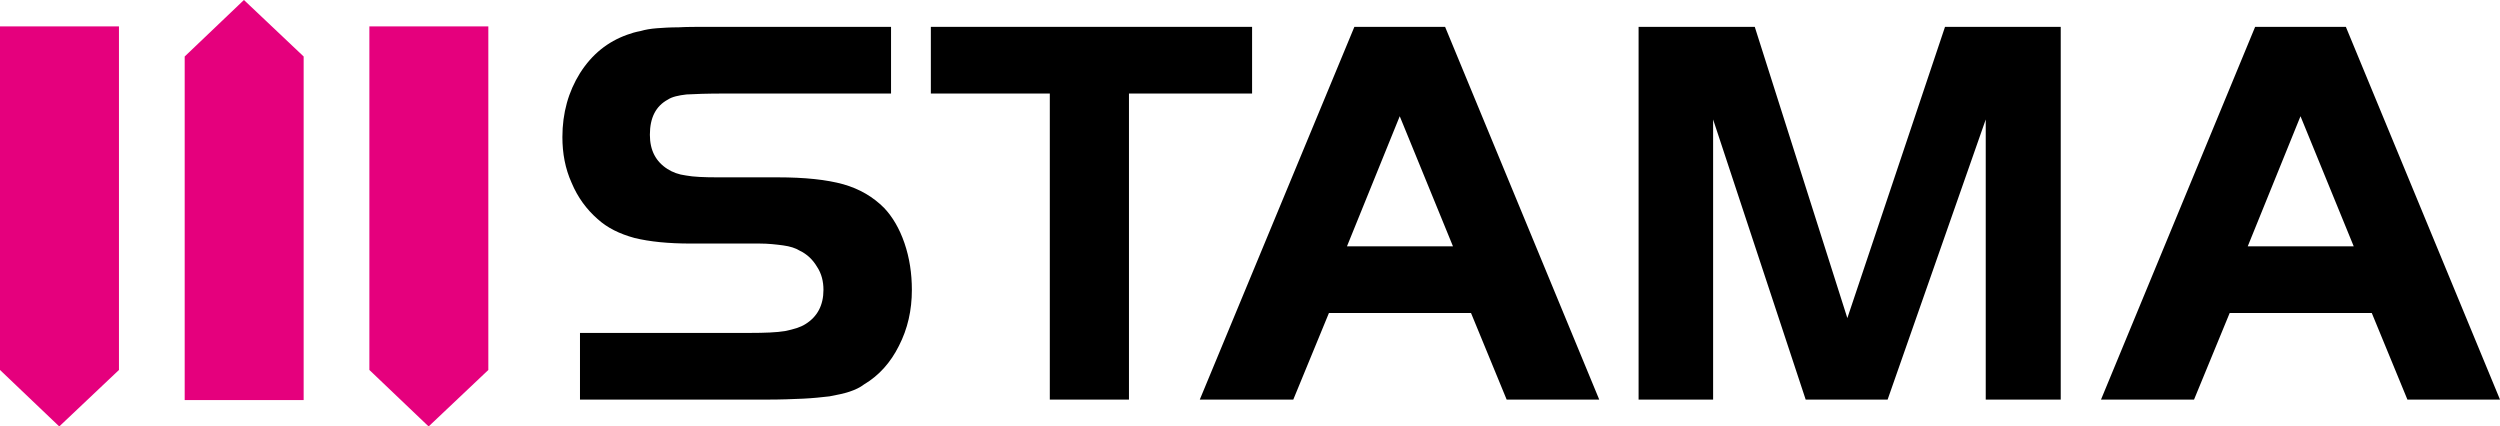
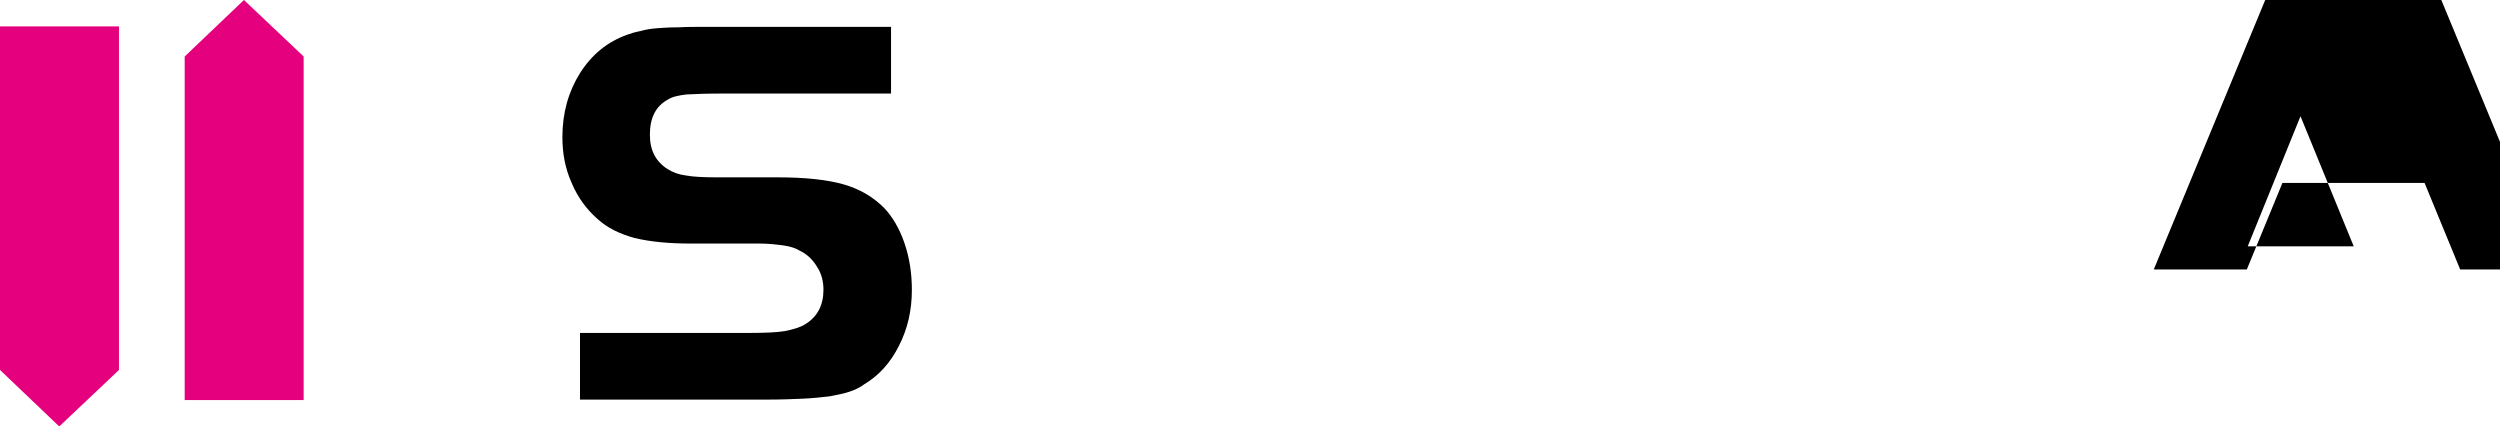
<svg xmlns="http://www.w3.org/2000/svg" xmlns:ns1="http://www.inkscape.org/namespaces/inkscape" xmlns:ns2="http://sodipodi.sourceforge.net/DTD/sodipodi-0.dtd" width="541.867mm" height="92.431mm" viewBox="0 0 1920 327.511" id="svg2" version="1.1" ns1:version="0.91 r13725" ns2:docname="Stama.svg">
  <defs id="defs4">
    <pattern y="0" x="0" height="6" width="6" patternUnits="userSpaceOnUse" id="EMFhbasepattern" />
  </defs>
  <ns2:namedview id="base" pagecolor="#ffffff" bordercolor="#666666" borderopacity="1.0" ns1:pageopacity="0.0" ns1:pageshadow="2" ns1:zoom="0.76354162" ns1:cx="960.00006" ns1:cy="163.75571" ns1:document-units="px" ns1:current-layer="layer1" showgrid="false" fit-margin-top="0" fit-margin-left="0" fit-margin-right="0" fit-margin-bottom="0" ns1:window-width="1920" ns1:window-height="1017" ns1:window-x="-8" ns1:window-y="-8" ns1:window-maximized="1" />
  <g ns1:label="Layer 1" ns1:groupmode="layer" id="layer1" transform="translate(-301.57,-166.6)">
    <path ns1:connector-curvature="0" id="path4141" d="m 746.998,422.279 130.465,0 c 11.375,0 20.619,-0.356 27.017,-1.422 6.754,-1.422 11.731,-2.844 15.642,-5.334 9.242,-5.69 13.864,-14.58 13.864,-26.315 0,-6.401 -1.422,-12.446 -4.977,-17.78 -3.2,-5.334 -7.465,-9.601 -13.508,-12.447 -2.844,-1.778 -7.11,-3.2 -12.442,-3.911 -5.333,-0.711 -11.376,-1.422 -18.13,-1.422 l -52.968,0 c -17.064,0 -31.284,-1.422 -43.014,-4.266 -11.731,-3.2 -20.974,-7.823 -28.439,-14.58 -8.532,-7.467 -15.287,-16.713 -19.908,-27.737 -4.977,-11.024 -7.109,-22.759 -7.109,-35.205 0,-18.492 4.62,-34.849 13.508,-49.074 9.242,-14.58 21.329,-24.181 36.26,-29.515 2.844,-1.067 6.398,-2.133 10.31,-2.844 3.555,-1.067 7.821,-1.778 12.442,-2.133 4.62,-0.356 10.309,-0.711 16.707,-0.711 6.043,-0.356 13.508,-0.356 21.685,-0.356 l 141.485,0 0,51.207 -127.621,0 c -13.508,0 -23.462,0.356 -29.506,0.711 -6.043,0.711 -11.02,1.778 -14.219,3.912 -9.243,4.978 -13.865,13.868 -13.865,27.026 0,12.09 4.622,20.625 13.508,26.314 3.911,2.489 8.532,4.267 14.22,4.979 5.688,1.067 13.864,1.422 24.529,1.422 l 45.858,0 c 20.974,0 37.682,1.778 50.479,5.334 12.443,3.556 22.752,9.601 31.284,18.135 6.399,6.757 11.731,15.647 15.642,27.026 3.91,11.379 5.687,23.47 5.687,35.916 0,15.647 -3.2,29.871 -9.953,43.028 -6.398,12.801 -15.286,22.759 -26.662,29.515 -3.2,2.489 -7.109,4.267 -11.376,5.69 -4.265,1.422 -9.598,2.489 -15.286,3.556 -6.043,0.711 -12.798,1.422 -20.263,1.778 -7.821,0.356 -17.064,0.711 -27.728,0.711 l -143.618,0 z" style="fill:#000000;fill-opacity:1;fill-rule:nonzero;stroke:none" />
-     <path ns1:connector-curvature="0" id="path4143" d="m 1016.459,238.432 0,-51.207 246.71,0 0,51.207 -94.56,0 0,235.055 -60.788,0 0,-235.055 z" style="fill:#000000;fill-opacity:1;fill-rule:nonzero;stroke:none" />
-     <path ns1:connector-curvature="0" id="path4145" d="m 1336.041,355.781 81.415,0 -40.888,-99.925 z m 5.689,-168.556 69.675,0 118.38,286.262 -71.1,0 -27.372,-66.498 -109.128,0 -27.376,66.498 -71.809,0 z" style="fill:#000000;fill-opacity:1;fill-rule:nonzero;stroke:none" />
-     <path ns1:connector-curvature="0" id="path4147" d="m 1720.328,410.899 75.013,-223.675 88.87,0 0,286.262 -57.595,0 0,-215.141 -75.364,215.141 -62.923,0 -71.09,-215.141 0,215.141 -57.233,0 0,-286.262 89.221,0 z" style="fill:#000000;fill-opacity:1;fill-rule:nonzero;stroke:none" />
-     <path ns1:connector-curvature="0" id="path4149" d="m 2027.825,355.781 81.405,0 -40.878,-99.925 z m 5.689,-168.556 69.675,0 118.38,286.262 -71.1,0 -27.372,-66.498 -109.138,0 -27.372,66.498 -71.451,0 z" style="fill:#000000;fill-opacity:1;fill-rule:nonzero;stroke:none" />
+     <path ns1:connector-curvature="0" id="path4149" d="m 2027.825,355.781 81.405,0 -40.878,-99.925 m 5.689,-168.556 69.675,0 118.38,286.262 -71.1,0 -27.372,-66.498 -109.138,0 -27.372,66.498 -71.451,0 z" style="fill:#000000;fill-opacity:1;fill-rule:nonzero;stroke:none" />
    <path ns1:connector-curvature="0" id="path4151" d="m 392.93,450.728 -45.858,43.383 -45.503,-43.383 0,-263.859 91.361,0 z" style="fill:#e5007d;fill-opacity:1;fill-rule:nonzero;stroke:none" />
    <path ns1:connector-curvature="0" id="path4153" d="m 443.409,209.983 45.503,-43.384 0,0 45.859,43.384 0,263.859 -91.361,0 z" style="fill:#e5007d;fill-opacity:1;fill-rule:nonzero;stroke:none" />
-     <path ns1:connector-curvature="0" id="path4155" d="m 676.61,450.728 -45.858,43.383 -45.503,-43.383 0,-263.859 91.36,0 z" style="fill:#e5007d;fill-opacity:1;fill-rule:nonzero;stroke:none" />
  </g>
</svg>